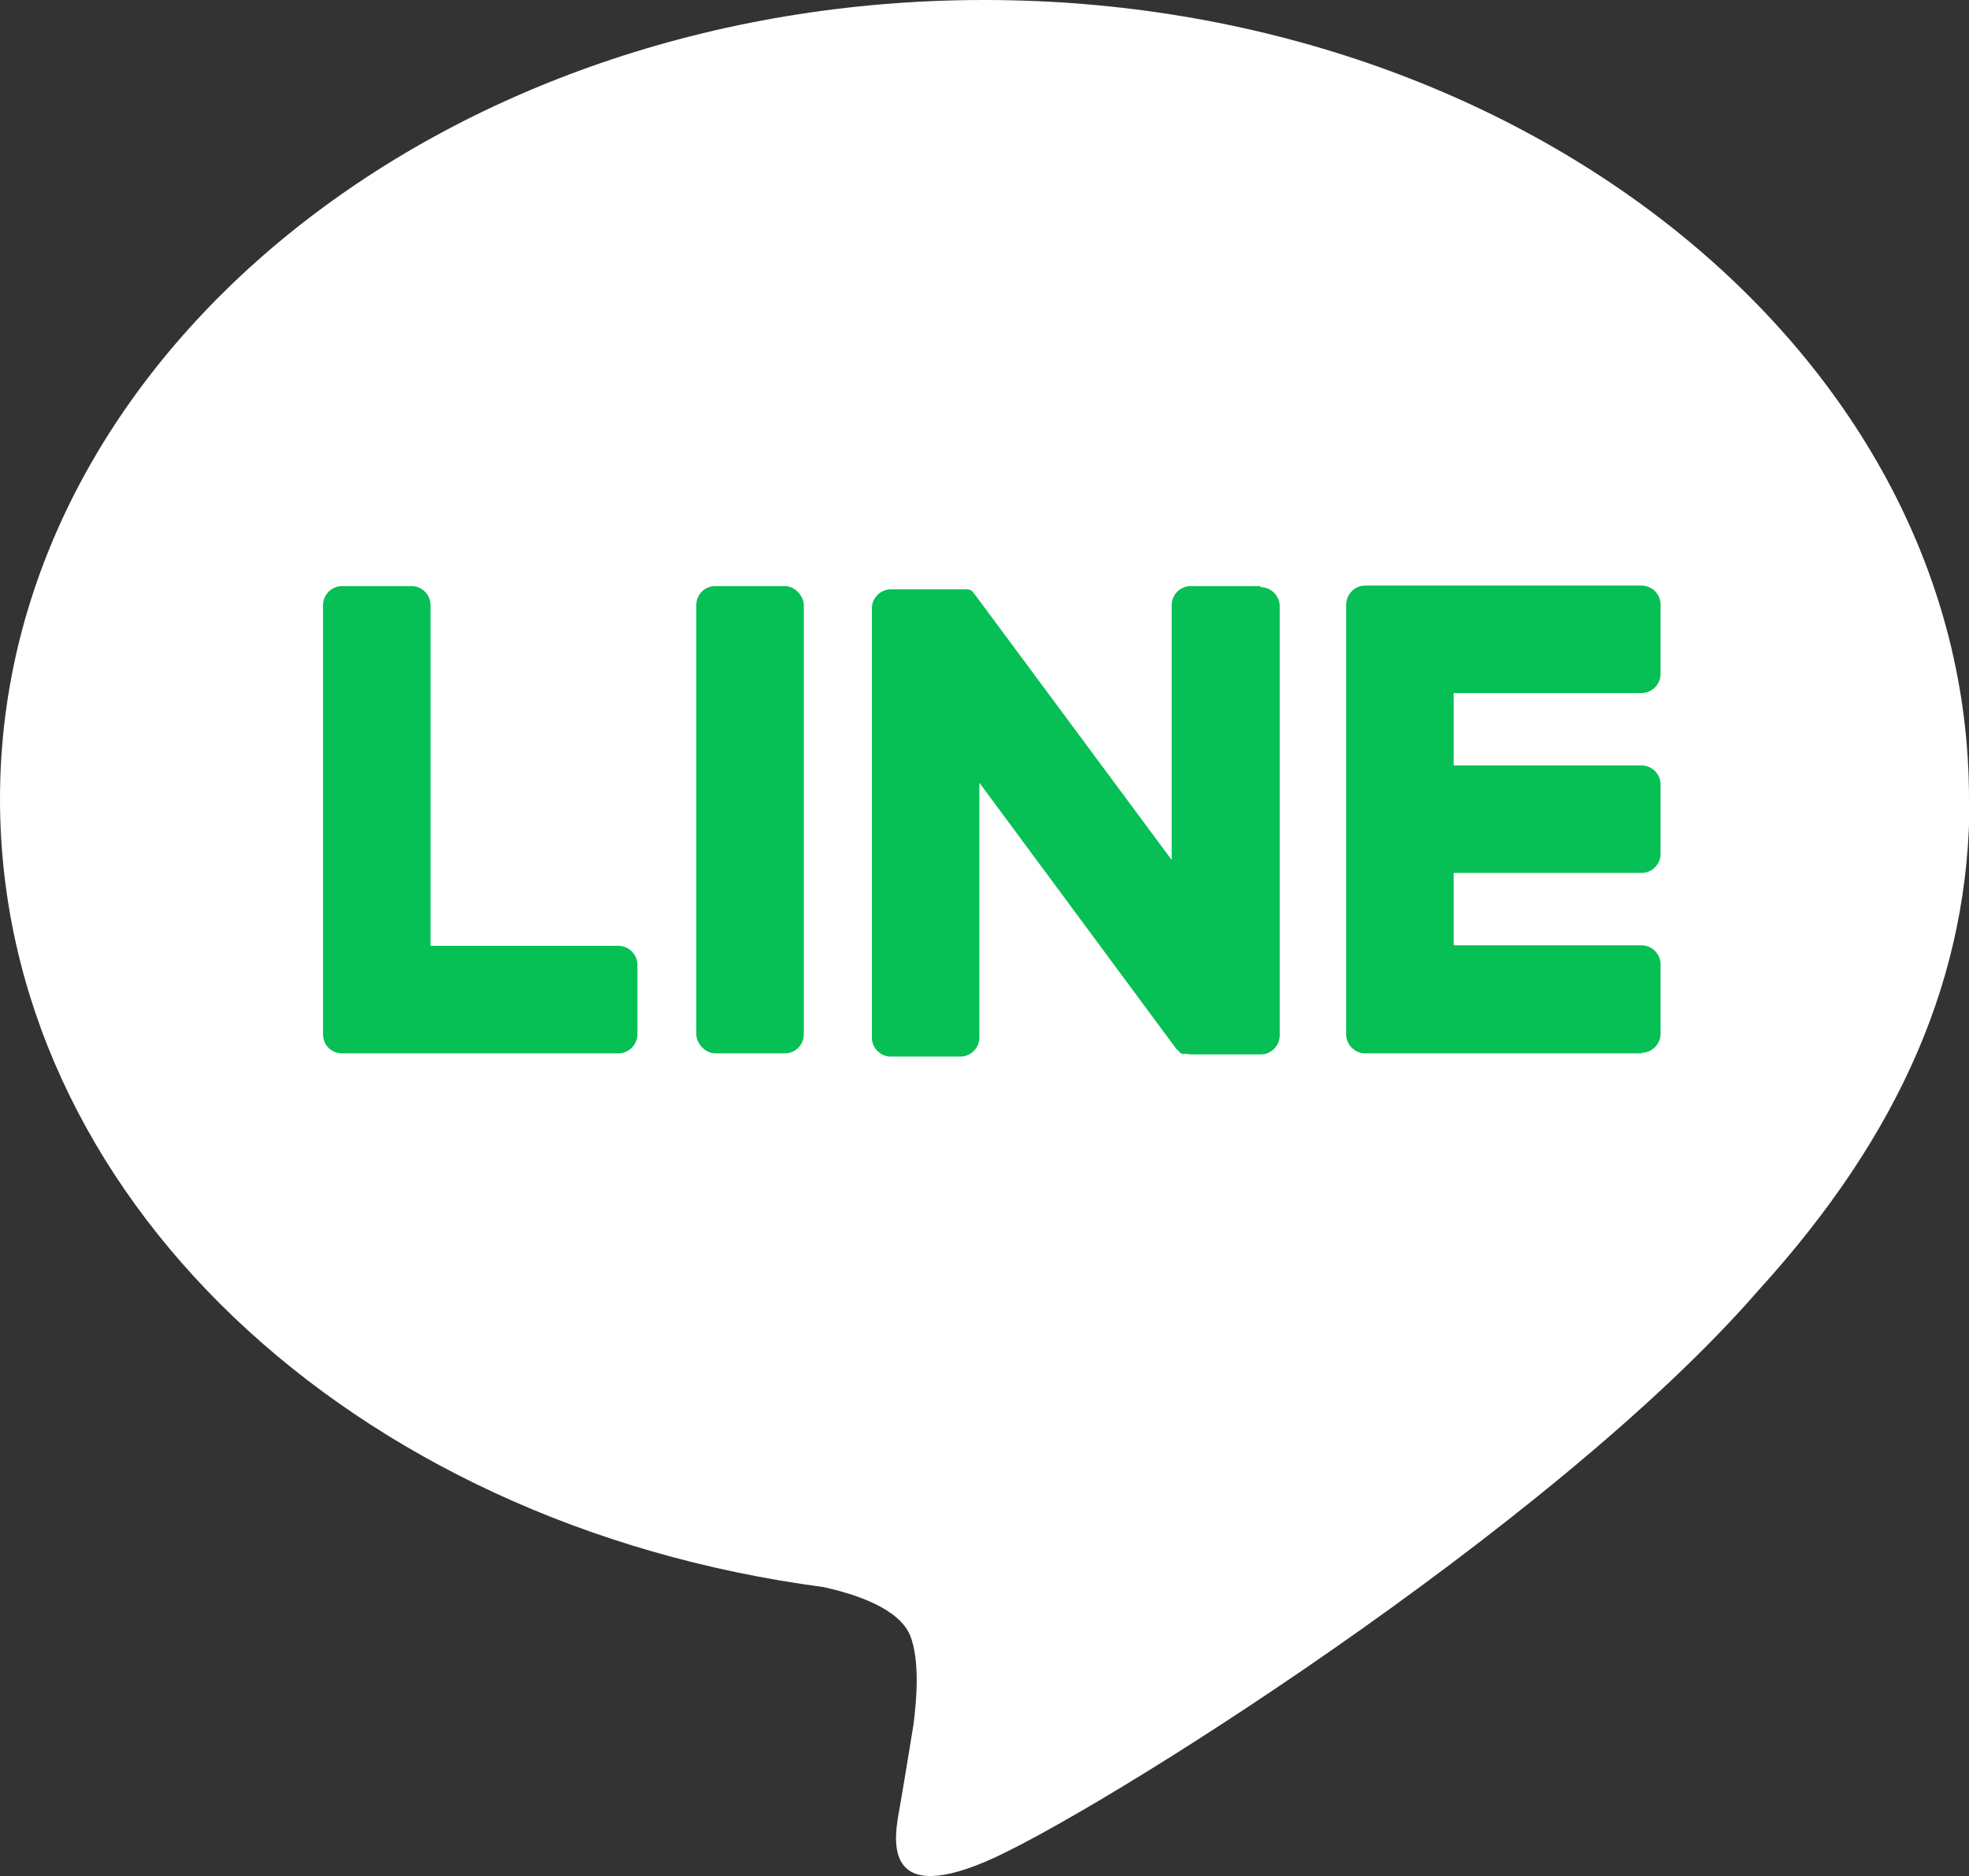
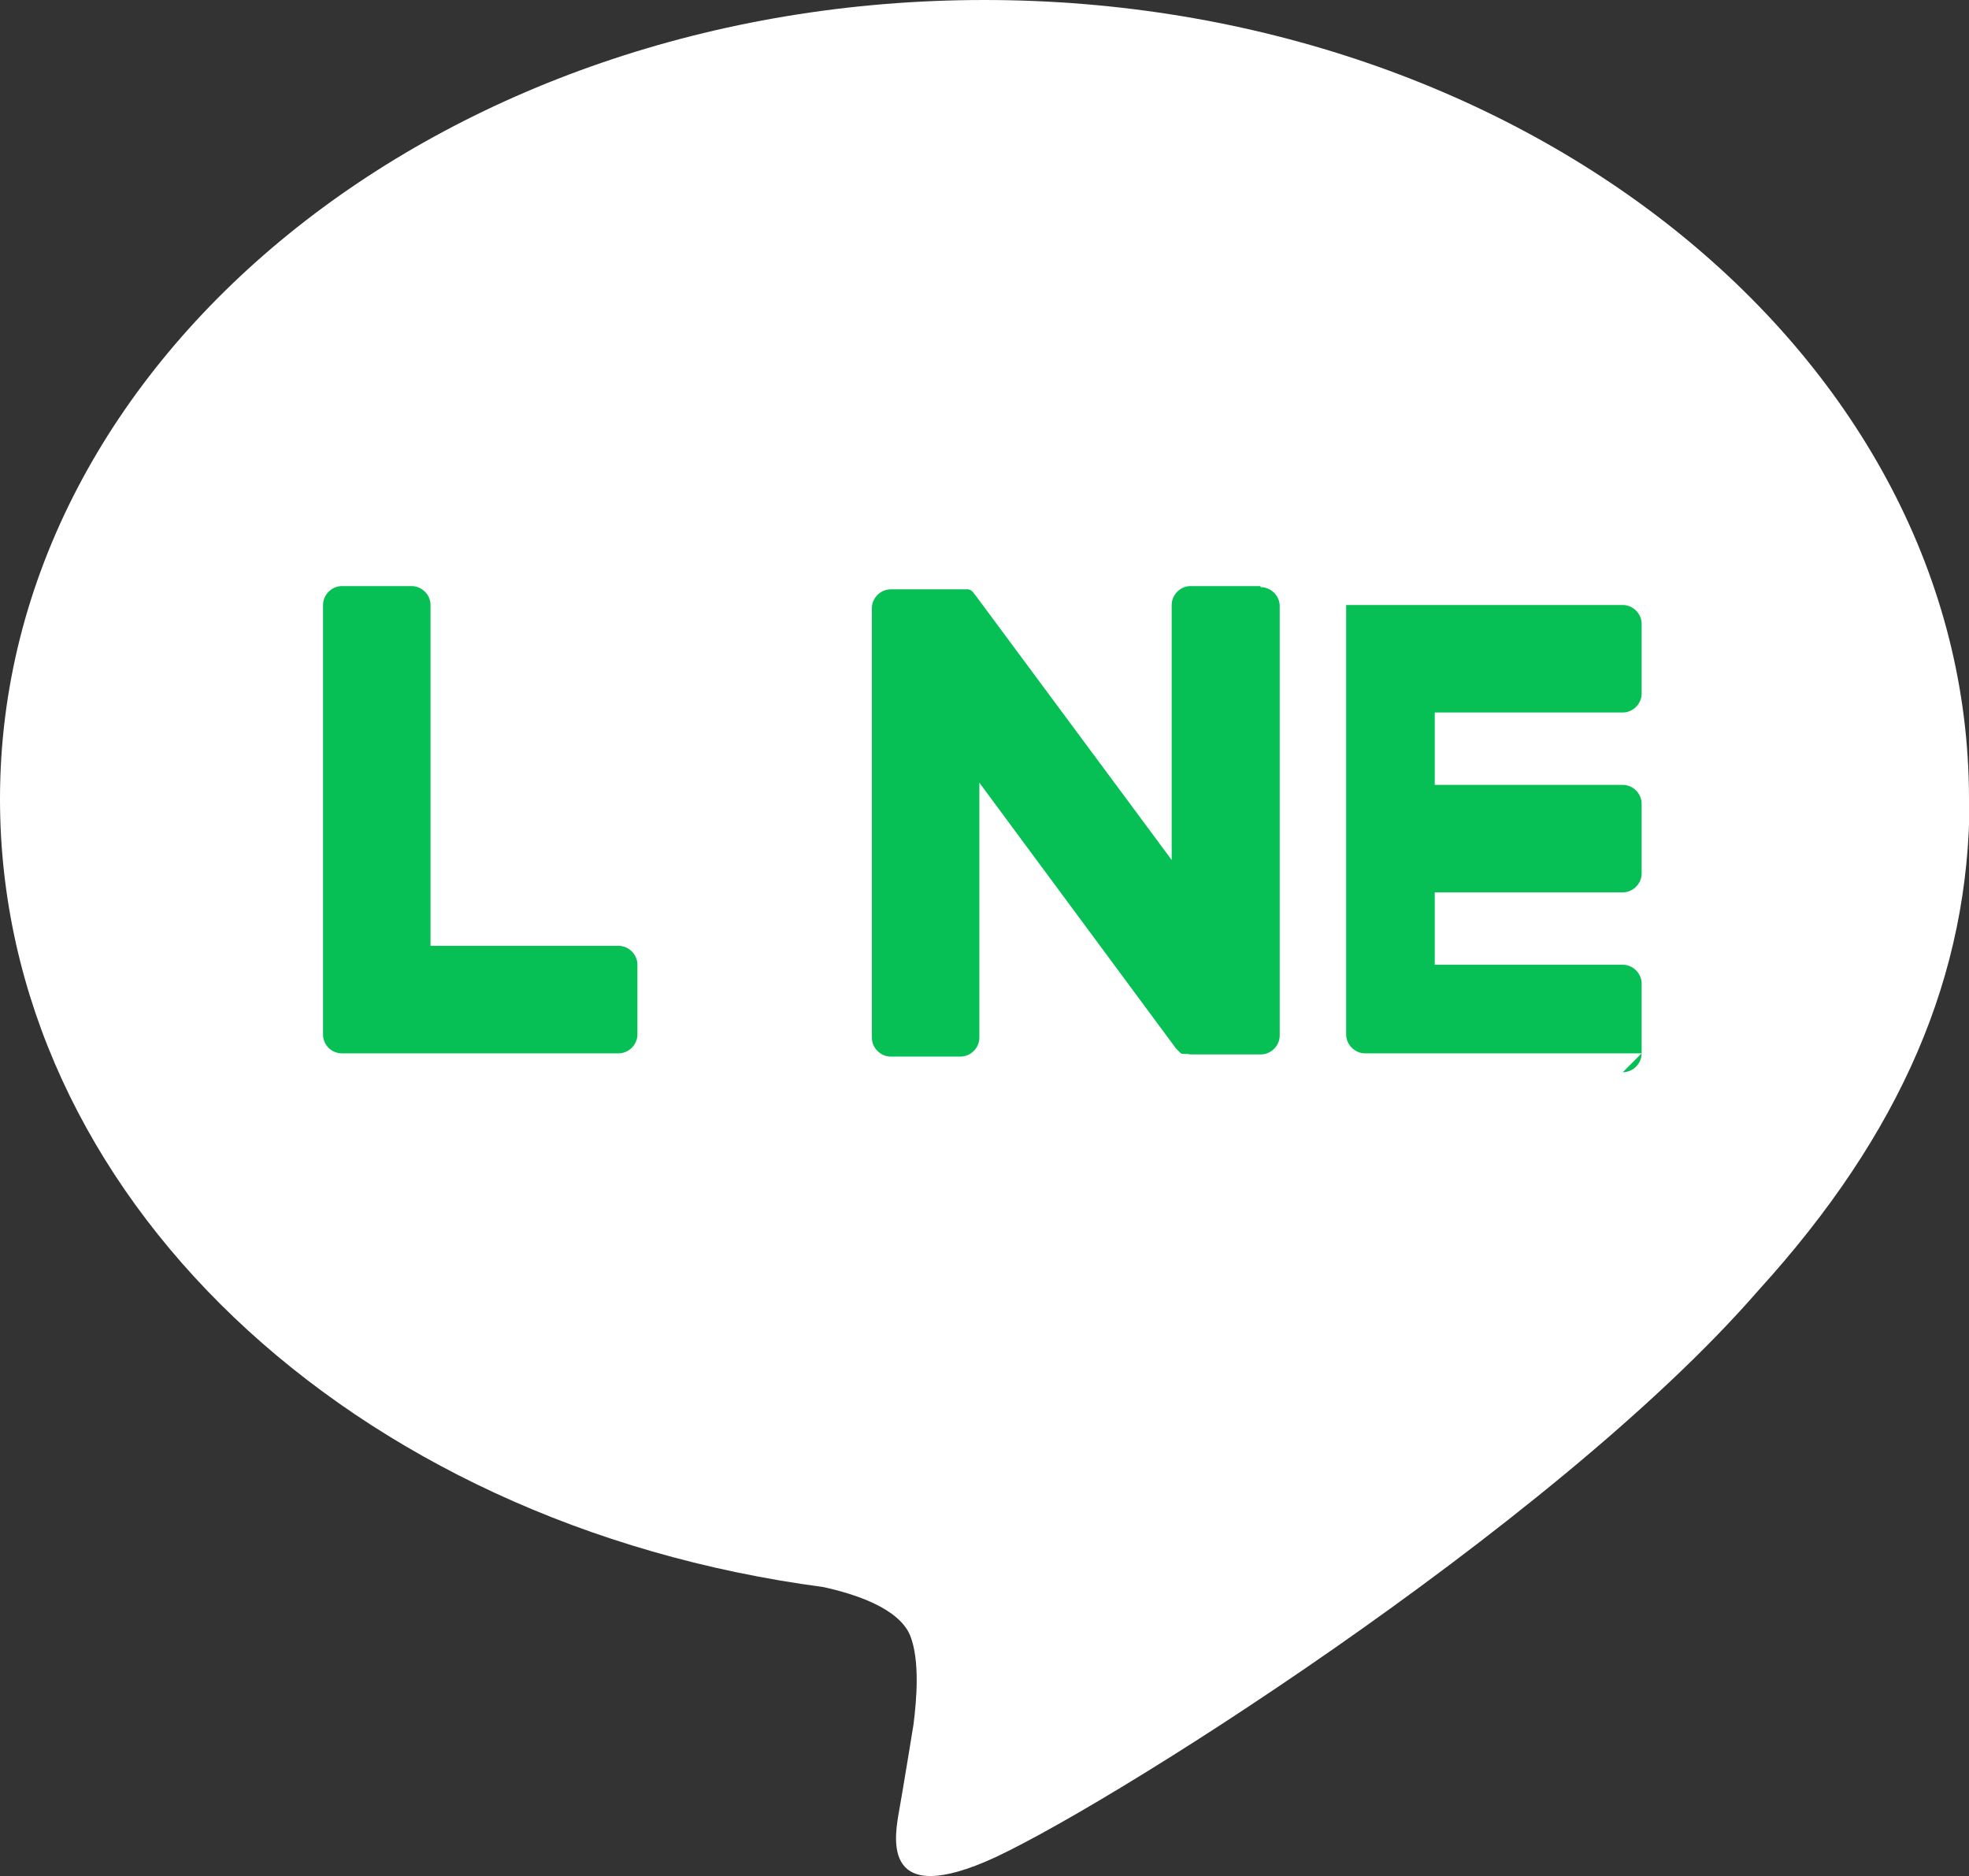
<svg xmlns="http://www.w3.org/2000/svg" id="_レイヤー_2" data-name="レイヤー 2" viewBox="0 0 36.45 34.73">
  <rect x="0" y="0" width="36.45" height="34.73" fill="#333333" stroke="none" />
  <defs>
    <style>
      .cls-1 {
        fill: #06bf55;
      }

      .cls-1, .cls-2 {
        stroke-width: 0px;
      }

      .cls-2 {
        fill: #fff;
      }
    </style>
  </defs>
  <g id="SP">
    <g>
      <path class="cls-2" d="M36.45,14.79C36.45,6.63,28.27,0,18.22,0S0,6.63,0,14.79c0,7.31,6.48,13.43,15.24,14.59.59.13,1.4.39,1.61.9.18.46.12,1.18.06,1.65,0,0-.21,1.29-.26,1.56-.08.46-.37,1.8,1.58.98,1.95-.82,10.5-6.18,14.32-10.58h0c2.64-2.9,3.91-5.84,3.91-9.1Z" />
      <g>
-         <path class="cls-1" d="M30.39,19.5h-5.12c-.19,0-.35-.16-.35-.35h0v-7.95h0c0-.2.16-.36.35-.36h5.12c.19,0,.35.16.35.35v1.29c0,.19-.16.35-.35.35h-3.48v1.34h3.48c.19,0,.35.16.35.35v1.29c0,.19-.16.35-.35.35h-3.48v1.34h3.48c.19,0,.35.16.35.35v1.29c0,.19-.16.35-.35.35Z" />
+         <path class="cls-1" d="M30.39,19.5h-5.12c-.19,0-.35-.16-.35-.35h0v-7.95h0h5.12c.19,0,.35.16.35.35v1.29c0,.19-.16.35-.35.35h-3.48v1.34h3.48c.19,0,.35.16.35.35v1.29c0,.19-.16.35-.35.35h-3.48v1.34h3.48c.19,0,.35.16.35.35v1.29c0,.19-.16.35-.35.35Z" />
        <path class="cls-1" d="M11.45,19.5c.19,0,.35-.16.35-.35v-1.29c0-.19-.16-.35-.35-.35h-3.48v-6.31c0-.19-.16-.35-.35-.35h-1.29c-.19,0-.35.16-.35.35v7.95h0c0,.2.16.35.35.35h5.12Z" />
-         <rect class="cls-1" x="12.89" y="10.85" width="1.99" height="8.65" rx=".35" ry=".35" />
        <path class="cls-1" d="M23.33,10.85h-1.29c-.19,0-.35.16-.35.35v4.72l-3.64-4.91s-.02-.02-.03-.04c0,0,0,0,0,0,0,0-.01-.01-.02-.02,0,0,0,0,0,0,0,0-.01-.01-.02-.02,0,0,0,0,0,0,0,0-.01,0-.02-.01,0,0,0,0-.01,0,0,0-.01,0-.02-.01,0,0,0,0-.01,0,0,0-.01,0-.02,0,0,0,0,0-.01,0,0,0-.01,0-.02,0,0,0,0,0-.01,0,0,0-.01,0-.02,0,0,0,0,0-.01,0,0,0-.01,0-.02,0,0,0-.01,0-.02,0,0,0,0,0-.01,0h-1.29c-.19,0-.35.16-.35.35v7.95c0,.19.16.35.35.35h1.29c.19,0,.35-.16.35-.35v-4.72l3.64,4.92s.06.06.09.09c0,0,0,0,0,0,0,0,.01,0,.02.01,0,0,0,0,.01,0,0,0,.01,0,.02,0,0,0,.01,0,.02,0,0,0,0,0,.01,0,0,0,.02,0,.02,0,0,0,0,0,0,0,.03,0,.06.01.09.01h1.29c.19,0,.35-.16.35-.35v-7.95c0-.19-.16-.35-.35-.35Z" />
      </g>
    </g>
  </g>
</svg>